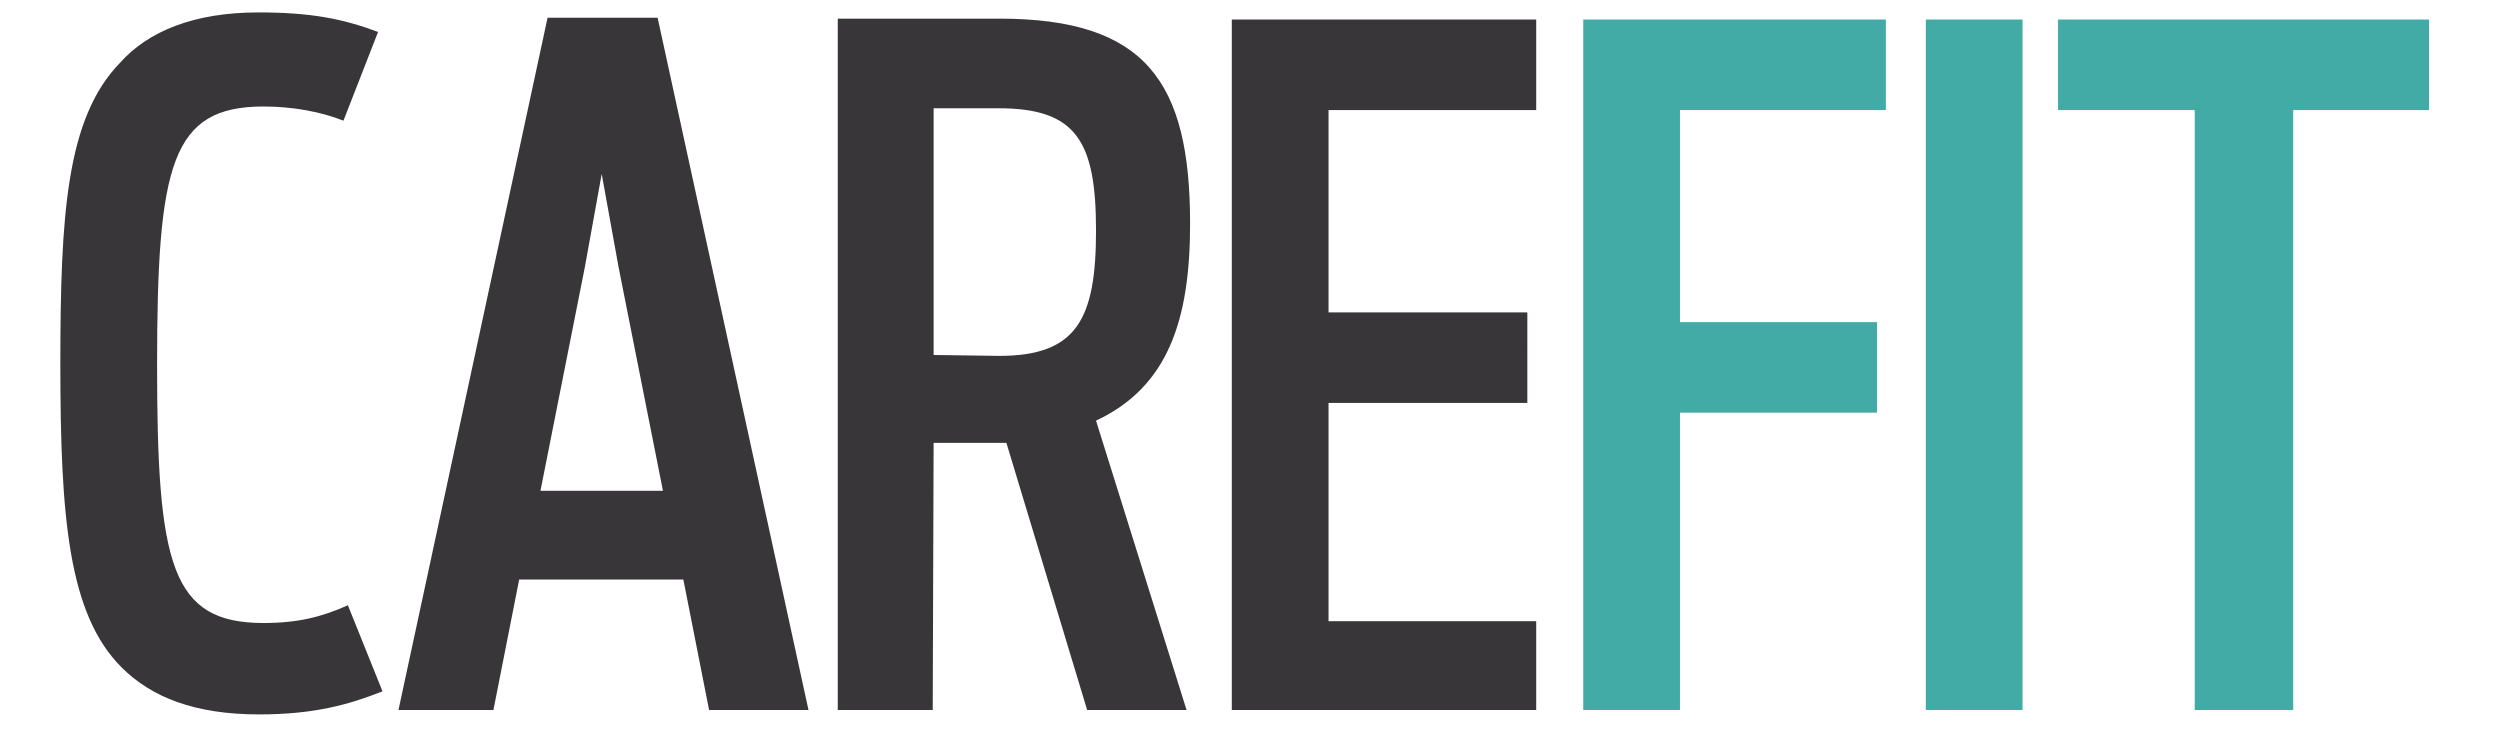
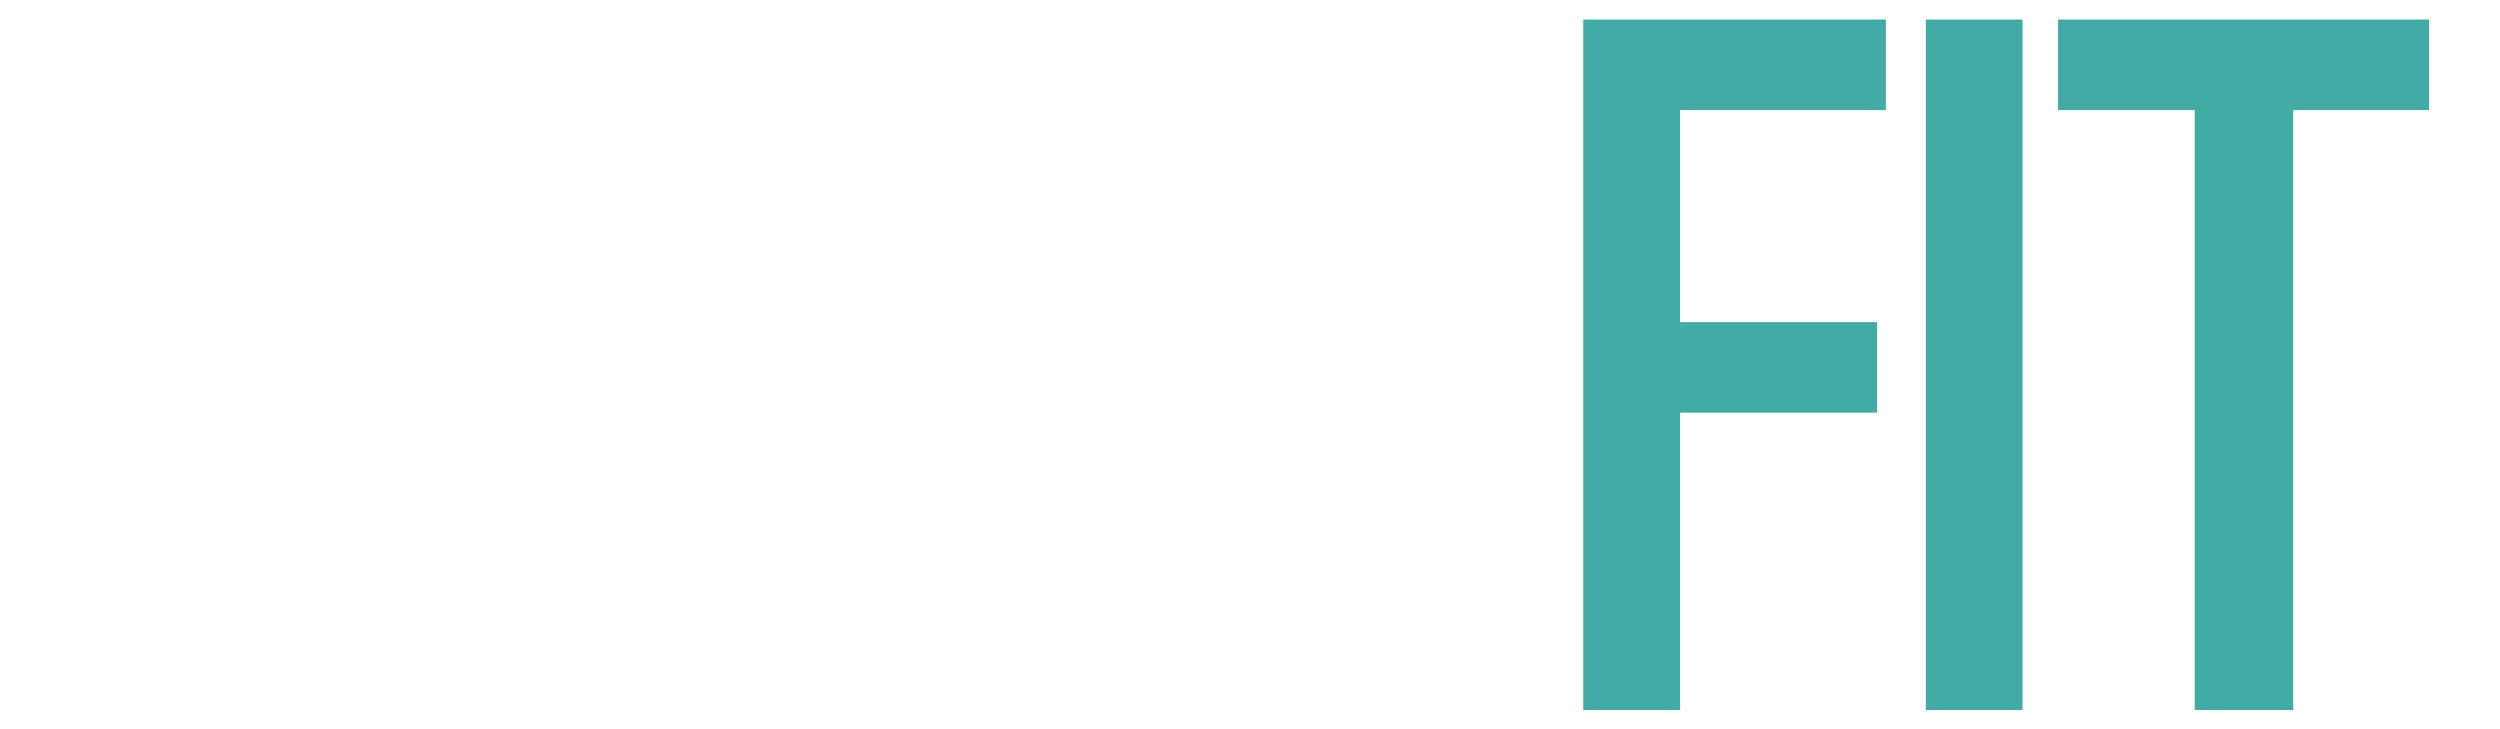
<svg xmlns="http://www.w3.org/2000/svg" version="1.1" id="Layer_2_1_" x="0px" y="0px" viewBox="0 0 281.7 82.2" style="enable-background:new 0 0 281.7 82.2;" xml:space="preserve">
  <style type="text/css">
	.st0{fill:#383638;}
	.st1{fill:#43ABA6;}
</style>
-   <path class="st0" d="M29.2,80.5c6.2,0,10.1-1.1,13.9-2.6l-3.9-9.7c-2.9,1.3-5.6,2-9.5,2c-10.4,0-12-6.5-12-29  c0-22.7,1.6-29.2,12-29.2c3.3,0,6.5,0.6,9,1.6l3.9-10c-4-1.5-7.6-2.2-13.5-2.2c-7.2,0-12.4,2.1-15.6,5.7c-6,6.2-6.7,17-6.7,33.9  c0,17.3,0.9,28.2,6.9,34.2C17.1,78.6,22,80.5,29.2,80.5L29.2,80.5z M60.9,55.3l5-25.2l1.9-10.5l1.9,10.5l5,25.2H60.9L60.9,55.3z   M44.9,80h10.7l2.9-14.7H77L79.9,80h11.2l-17-78H61.7L44.9,80L44.9,80z M105.2,40V12.2h7.3c8.8,0,11,3.7,11,13.8  c0,10-2.2,14.1-10.9,14.1L105.2,40L105.2,40z M105.2,49.9h7.6h0.6l9.1,30.1h11.2l-10.2-32.6c8.1-3.8,10.6-11.3,10.6-22.2  c0-16-5-23.1-21.5-23.1H94.4V80h10.7L105.2,49.9L105.2,49.9z M138.8,80h34.3V70h-23.4V45.4h22.4V35.2h-22.4V12.4h23.4V2.2h-34.3V80  L138.8,80z" />
  <path class="st1" d="M178.4,80h10.9V46.5h22.2V36.3h-22.2V12.4h23.2V2.2h-34.1V80L178.4,80z M217,80h10.9V2.2H217V80L217,80z   M247.3,80h11.1V12.4h15.3V2.2h-41.8v10.2h15.4V80L247.3,80z" />
</svg>